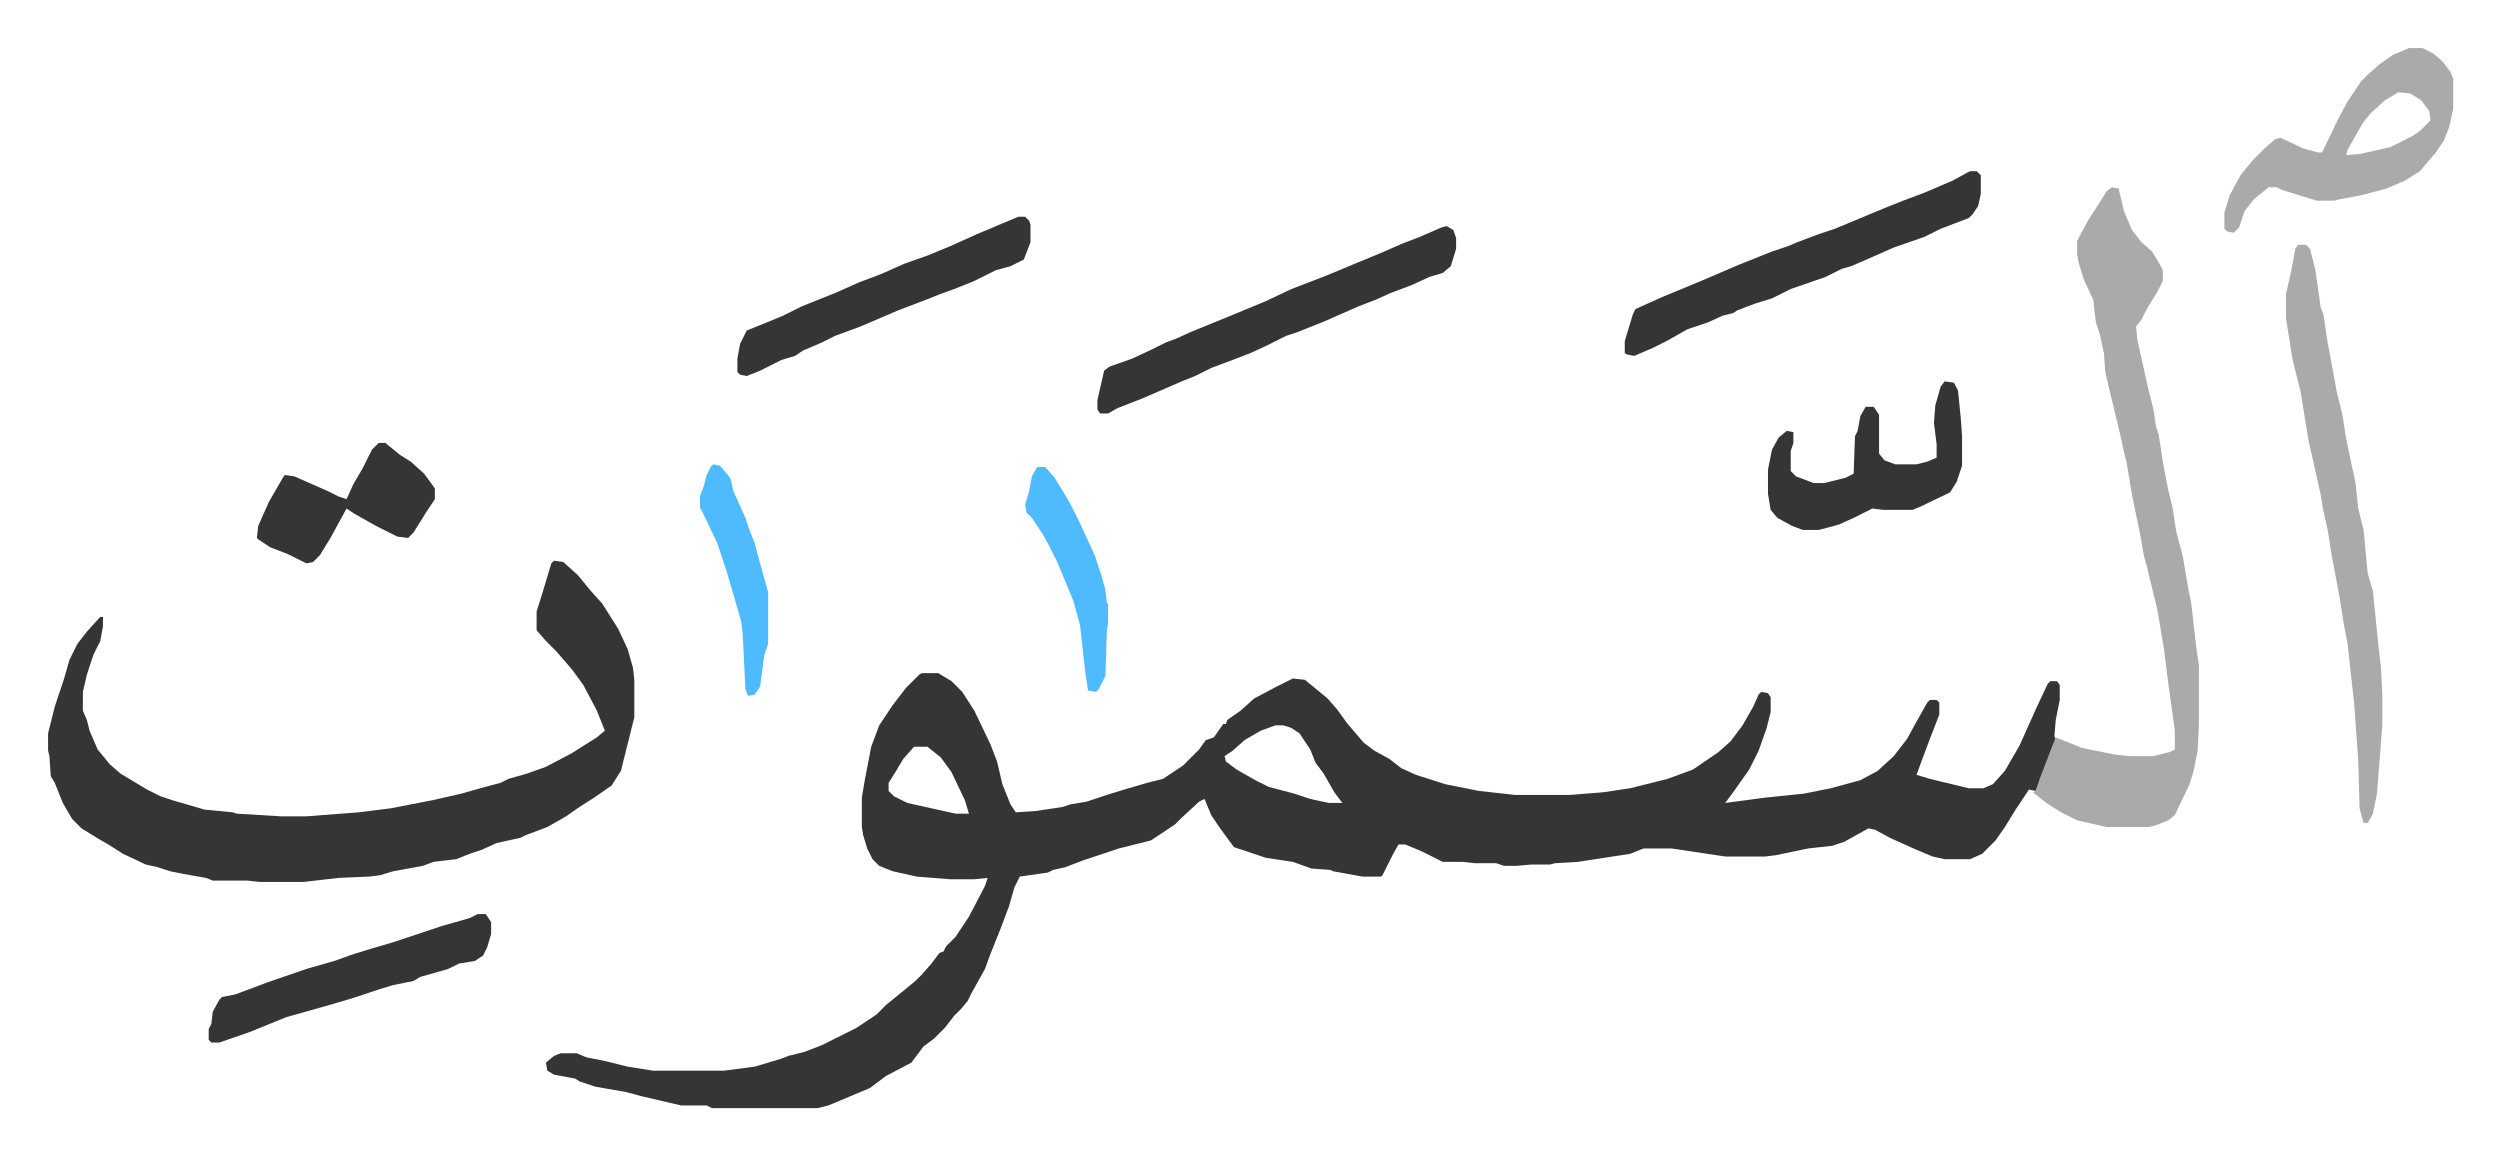
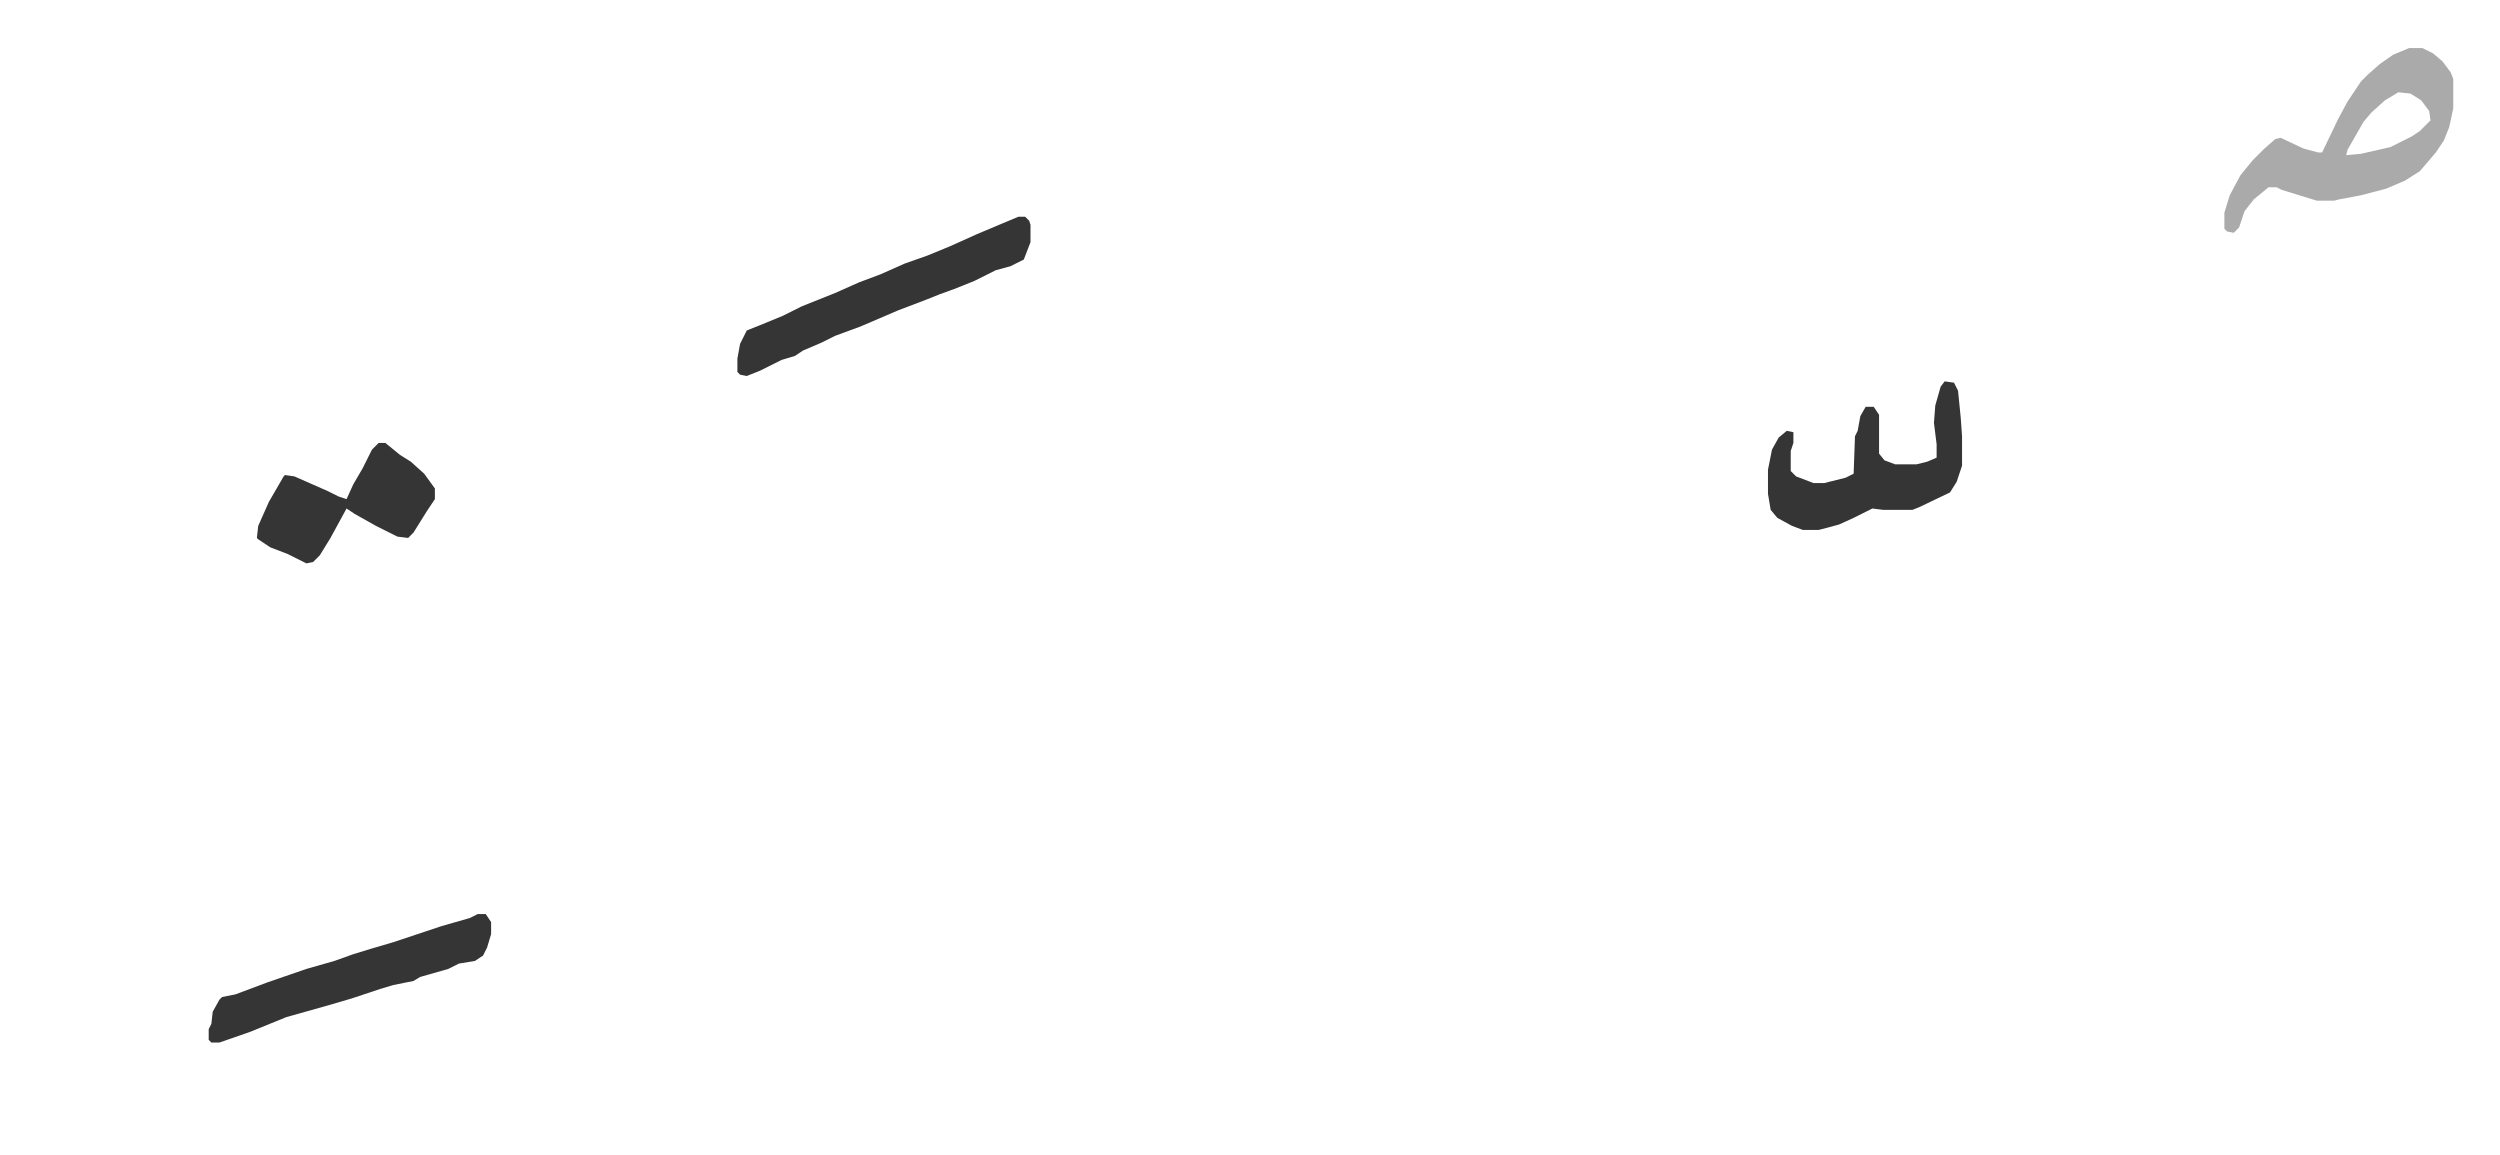
<svg xmlns="http://www.w3.org/2000/svg" role="img" viewBox="-35.92 334.08 1867.84 862.84">
-   <path fill="#353535" id="rule_normal" d="M653 837h12l10 6 8 8 9 14 12 25 5 13 4 17 6 15 4 6 15-1 20-3 6-2 12-2 15-5 13-4 17-5 12-3 15-10 12-12 5-7 6-2 7-10h2l1-3 10-7 10-9 17-9 12-6 9 1 11 9 6 5 7 8 8 11 12 14 8 6 11 6 9 7 11 5 22 7 25 5 27 3h41l25-2 20-3 28-7 19-7 19-13 9-8 9-12 8-14 4-9 2-2 5 1 2 3v11l-3 12-6 17-7 14-12 17-6 8 30-4 29-3 20-4 22-6 13-7 12-11 10-13 6-11 9-16 2-2h5l2 2v9l-7 18-6 16-4 11 10 3 29 7h11l7-3 9-10 11-19 13-29 8-17 2-2h5l2 3v11l-3 15-1 12 1 3-10 27-5 11-5-1-10 15-8 13-7 10-10 10-9 4h-19l-9-2-12-5-20-9-11-6-5-1-18 10-9 3-18 2-24 5-8 1h-30l-40-6h-21l-10 4-39 6-17 1-4 1h-14l-11 1h-9l-6-2h-16l-9-1h-15l-16-8-12-5h-5l-4 7-8 16-1 1h-14l-22-4-2-1-14-1-14-5-20-3-24-8-11-15-6-9-5-12-4 2-13 12-5 5-18 12-24 6-9 3-18 6-13 5-9 2-4 2-21 3-4 8-4 14-6 16-8 20-4 11-10 18-3 6-5 6-5 5-7 9-8 8-8 6-9 12-19 10-12 9-31 13-8 2h-79l-4-2h-19l-30-7-11-3-23-4-12-4-3-2-16-3-5-3-1-6 6-5 5-2h12l7 3 15 3 16 4 19 3h53l23-3 20-6 5-2 12-3 13-5 26-13 15-10 7-7 11-9 11-9 5-5 7-8 6-8 3-1 2-4 7-7 10-15 12-23 2-6-10 1h-18l-25-2-18-4-10-4-5-5-4-8-3-10-1-6v-22l2-12 5-26 6-16 10-15 10-13 10-10zm264 39l-11 4-12 7-9 8-6 4 1 4 8 6 14 8 10 5 19 5 12 4 14 3h10l-6-8-8-14-6-8-4-10-8-12-6-4-6-2zm-270 16l-8 9-6 10-5 8v6l4 4 10 5 27 6 9 2h10l-3-10-10-21-8-11-10-8zM378 753l7 1 11 10 9 11 9 10 12 19 7 15 4 14 1 9v28l-4 16-6 24-7 11-13 9-11 7-10 7-14 8-16 6-4 2-18 4-11 5-9 3-10 4-17 2-8 3-22 4-10 3-8 1-23 1-26 3h-33l-9-1h-26l-5-2-17-3-10-2-9-3-9-2-17-8-11-7-7-4-13-8-7-7-7-12-6-15-3-5-1-15-1-4v-13l5-20 7-21 4-14 6-12 7-9 10-11h2v7l-2 11-5 10-5 15-3 13v14l3 7 2 8 6 14 9 11 8 7 20 12 10 5 9 3 24 7 21 2 3 1 33 2h19l39-3 24-3 31-6 22-5 14-4 15-4 6-3 14-4 14-5 19-10 19-12 6-5-6-15-10-19-8-11-12-14-8-8-7-8v-14l5-16 6-20z" />
-   <path fill="#aaa" id="rule_hamzat_wasl" d="M1542 474l5 1 4 17 6 14 7 9 8 7 6 10 2 4v8l-4 8-8 13-4 8-4 5 1 10 8 36 4 16 2 13 2 6 3 20 4 21 3 12 3 19 5 19 4 24 2 9 4 35 2 13v44l-1 20-3 15-3 10-11 23-5 4-10 4-5 1h-31l-22-5-12-6-11-7-10-8 2-1 3-9 10-26 2-5 20 8 25 5 10 1h18l12-3 4-2v-14l-5-36-3-24-5-30-8-33-2-7-3-17-6-29-4-24-2-8-3-14-7-29-4-17-1-14-3-14-3-9-2-17-7-15-4-13-1-6v-10l8-15 9-14 5-8zm139 43h6l3 3 4 16 4 28 2 5 3 20 7 38 4 16 3 19 4 19 3 14 2 19 4 16 3 32 4 14 4 40 2 17 1 21v22l-4 51-3 15-4 7h-3l-3-11-1-36-3-42-5-45-3-16-3-19-6-32-3-19-3-13-2-12-6-27-3-13-2-12-4-25-6-24-5-31v-18l4-18 3-16z" />
-   <path fill="#353535" id="rule_normal" d="M1045 503l5 3 2 6v8l-4 13-6 5-10 3-13 6-16 6-11 5-13 5-25 11-10 4-10 4-9 3-16 8-11 5-13 5-16 6-12 6-10 4-30 13-18 7-7 4h-6l-2-3v-7l5-22 4-3 17-6 15-7 10-5 8-3 11-5 27-11 29-12 19-9 26-10 24-10 17-7 16-7 13-5 16-7zm391-41h5l3 3v14l-2 9-4 6-3 3-21 8-12 6-23 8-25 11-7 3-7 2-12 6-26 9-14 7-13 4-13 5-3 2-8 2-11 5-15 5-16 9-10 5-7 3-7 3-5-1-2-1v-9l6-20 2-4 20-9 29-12 28-12 25-10 12-4 7-3 16-6 12-4 24-10 12-5 15-6 16-6 21-9 11-6z" />
  <path fill="#aaa" id="rule_hamzat_wasl" d="M1764 370h10l8 4 7 6 6 8 2 5v22l-3 14-4 10-6 9-12 14-11 7-14 6-19 5-16 3-4 1h-13l-26-8-4-2h-6l-11 9-7 9-4 12-4 4-5-1-2-2v-12l4-13 8-15 9-11 9-9 8-7 4-1 17 8 11 3h3l12-25 7-13 10-15 5-5 9-8 10-7zm-8 33l-10 6-10 9-6 7-12 21-1 4 11-1 22-5 16-8 6-4 8-8-1-7-6-8-8-5z" />
  <path fill="#353535" id="rule_normal" d="M725 496h5l3 3 1 3v13l-5 13-10 5-11 3-16 8-15 6-11 4-10 4-21 8-28 12-19 7-10 5-14 6-6 4-10 3-16 8-10 4-5-1-2-2v-10l2-11 5-10 10-4 17-7 14-7 25-10 18-8 16-6 18-8 17-6 17-7 20-9 19-8zm692 123l7 1 3 6 2 20 1 14v22l-4 12-5 8-23 11-5 2h-22l-8-1-14 7-11 5-15 4h-12l-8-3-11-6-5-6-2-12v-18l3-15 5-9 6-5 5 1v8l-2 6v15l4 4 13 5h8l16-4 6-3 1-28 2-4 2-11 4-7h6l4 6v29l4 5 8 3h16l8-2 7-3v-10l-2-16 1-13 4-14zM321 1017h6l4 6v9l-3 10-3 6-6 4-12 2-8 4-21 6-5 3-15 3-10 3-21 7-17 5-32 9-27 11-23 8h-6l-2-2v-8l2-4 1-9 5-9 2-2 10-2 24-9 29-10 21-6 14-5 13-4 17-5 36-12 21-6zm-74-352h5l11 9 8 5 10 9 8 11v8l-6 9-5 8-5 8-4 4-8-1-16-8-16-9-6-4-12 22-8 13-5 5-5 1-14-7-13-5-9-6-1-1 1-9 8-18 11-19 1-1 7 1 25 11 8 4 6 2 5-11 7-12 7-14z" />
-   <path fill="#4ebbff" id="rule_madd_normal_2_vowels" d="M739 683h6l7 8 11 18 8 16 11 24 5 15 3 11 1 9 1 2v13l-1 7-1 33-5 10-2 2-6-1-2-13-4-36-5-18-12-29-6-12-5-9-8-12-4-4-1-6 3-10 2-11zm-242-2l5 1 6 7 2 3 2 9 9 20 3 9 4 10 2 8 7 25 1 4v38l-3 9-3 23-4 6-5 1-2-5-2-41-1-9-6-21-5-17-7-21-8-17-5-10v-8l3-8 2-8 3-6z" />
</svg>